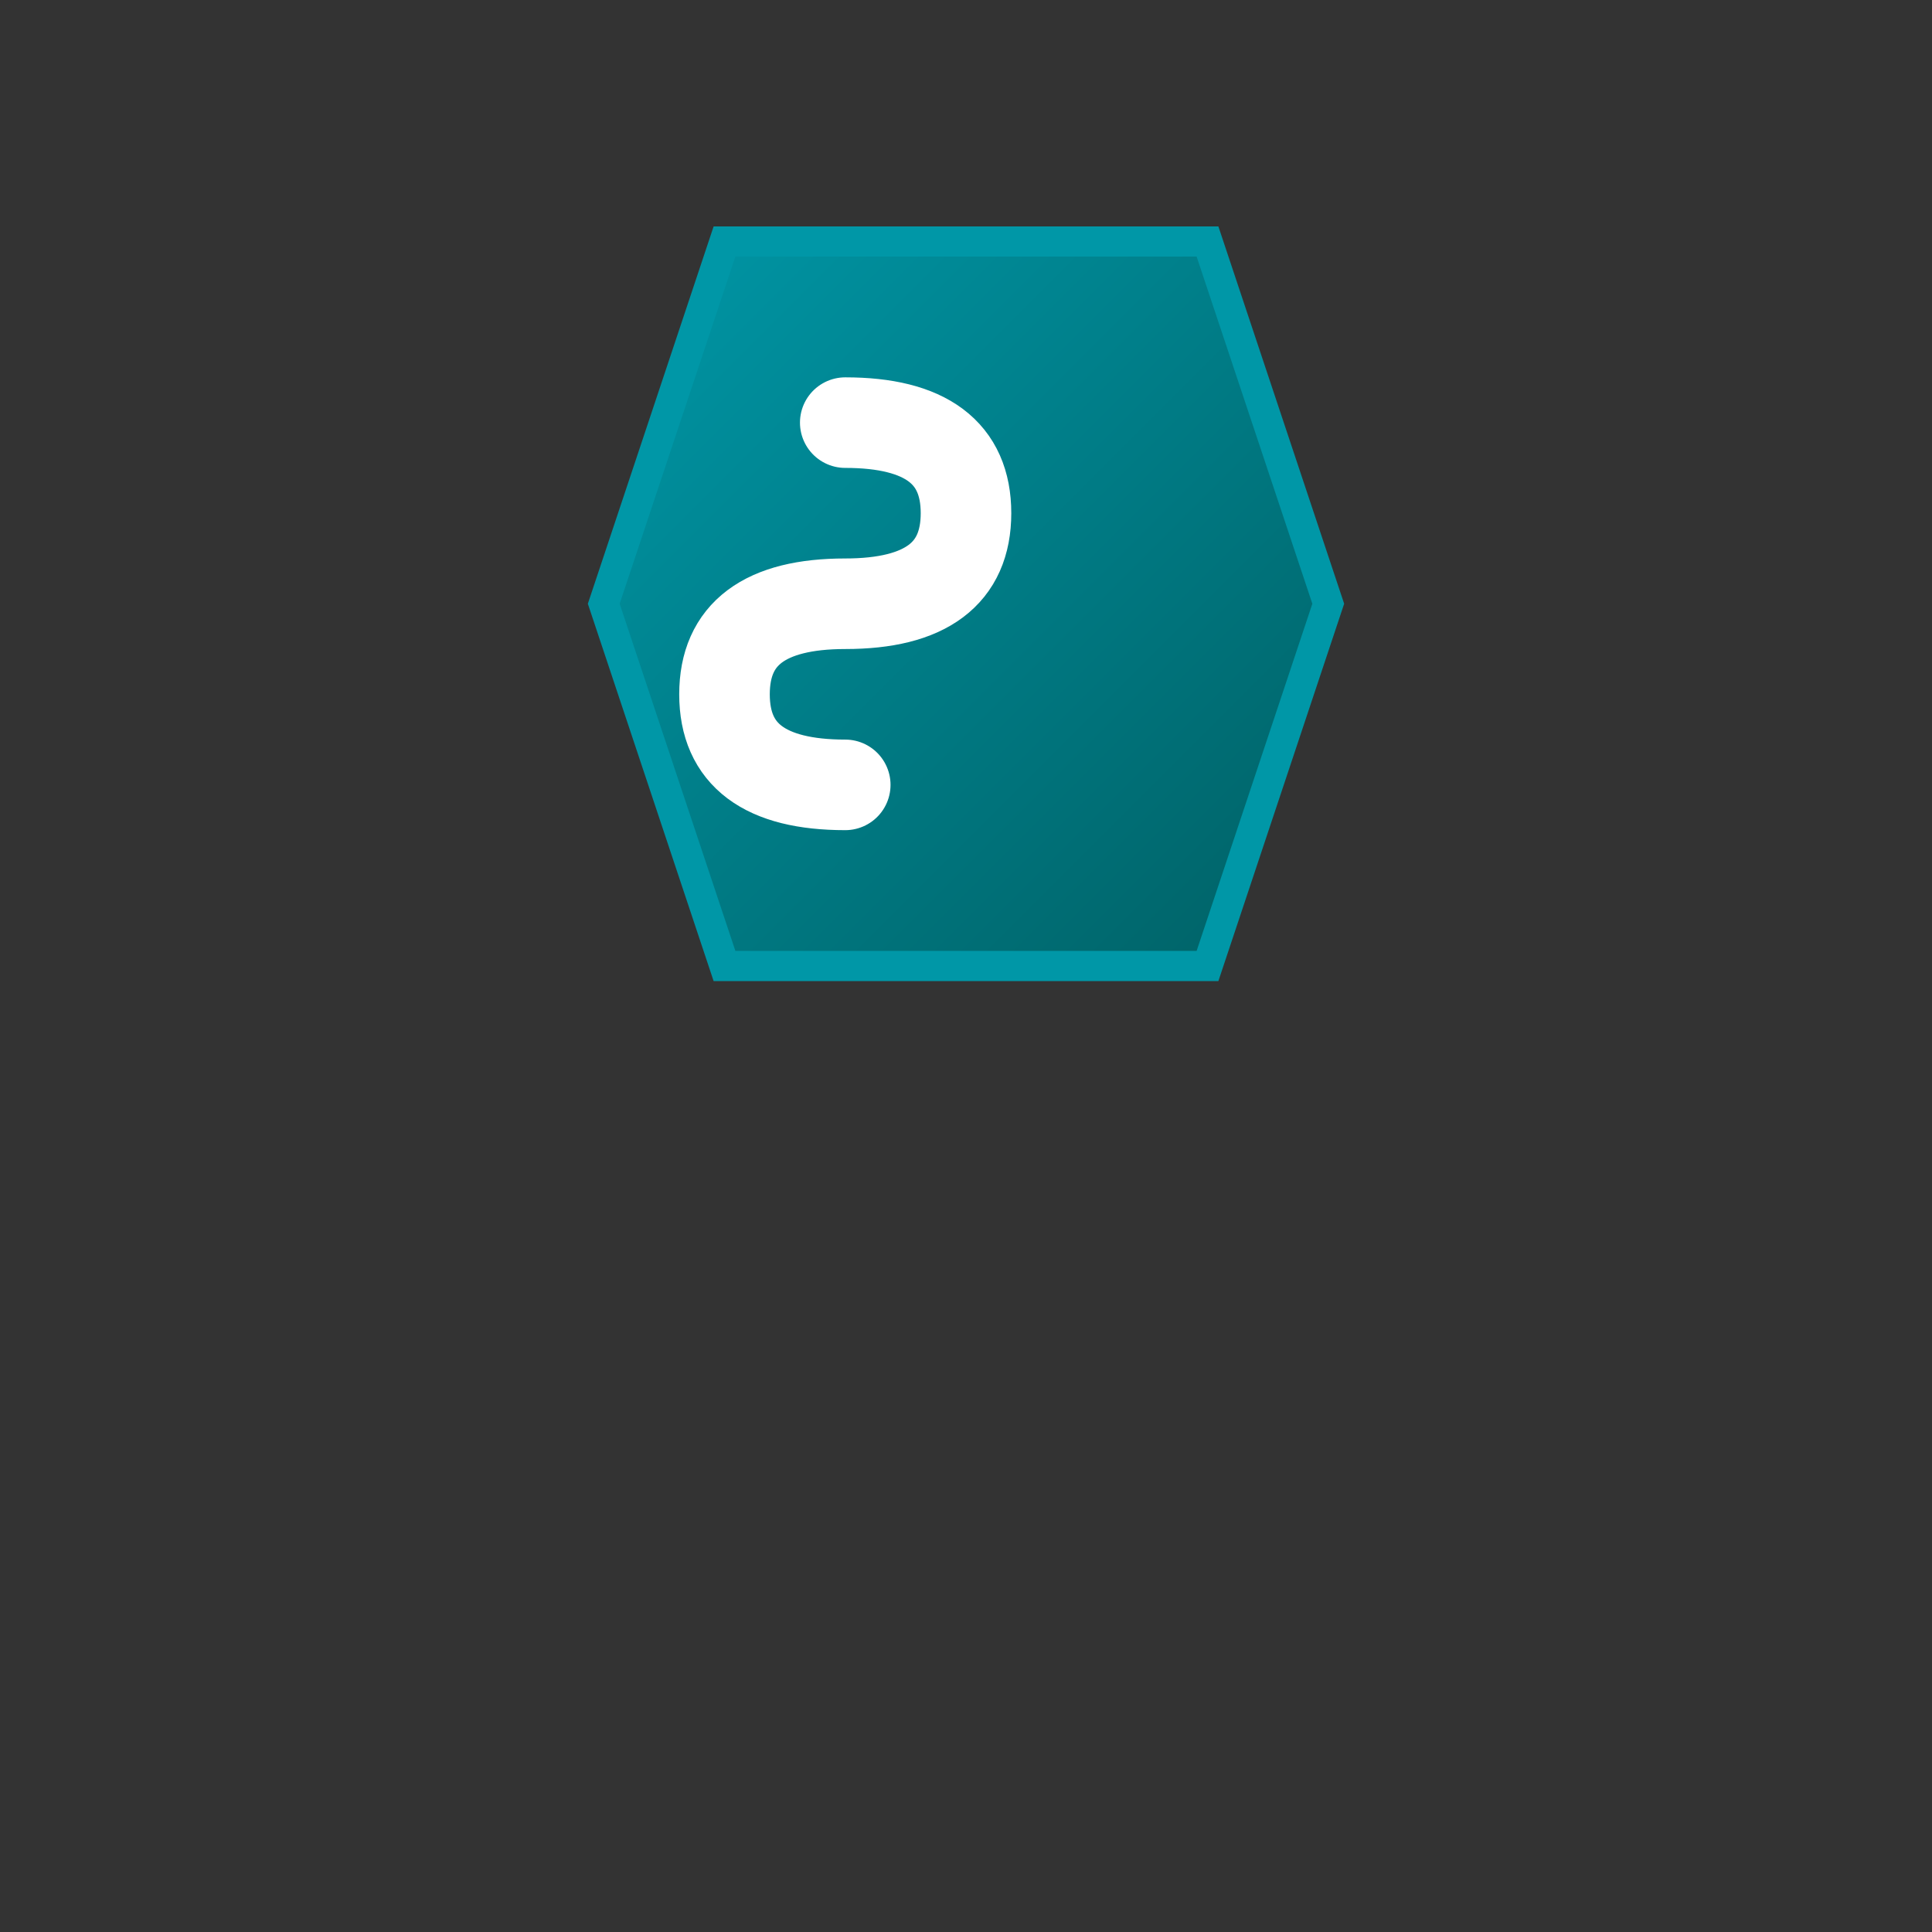
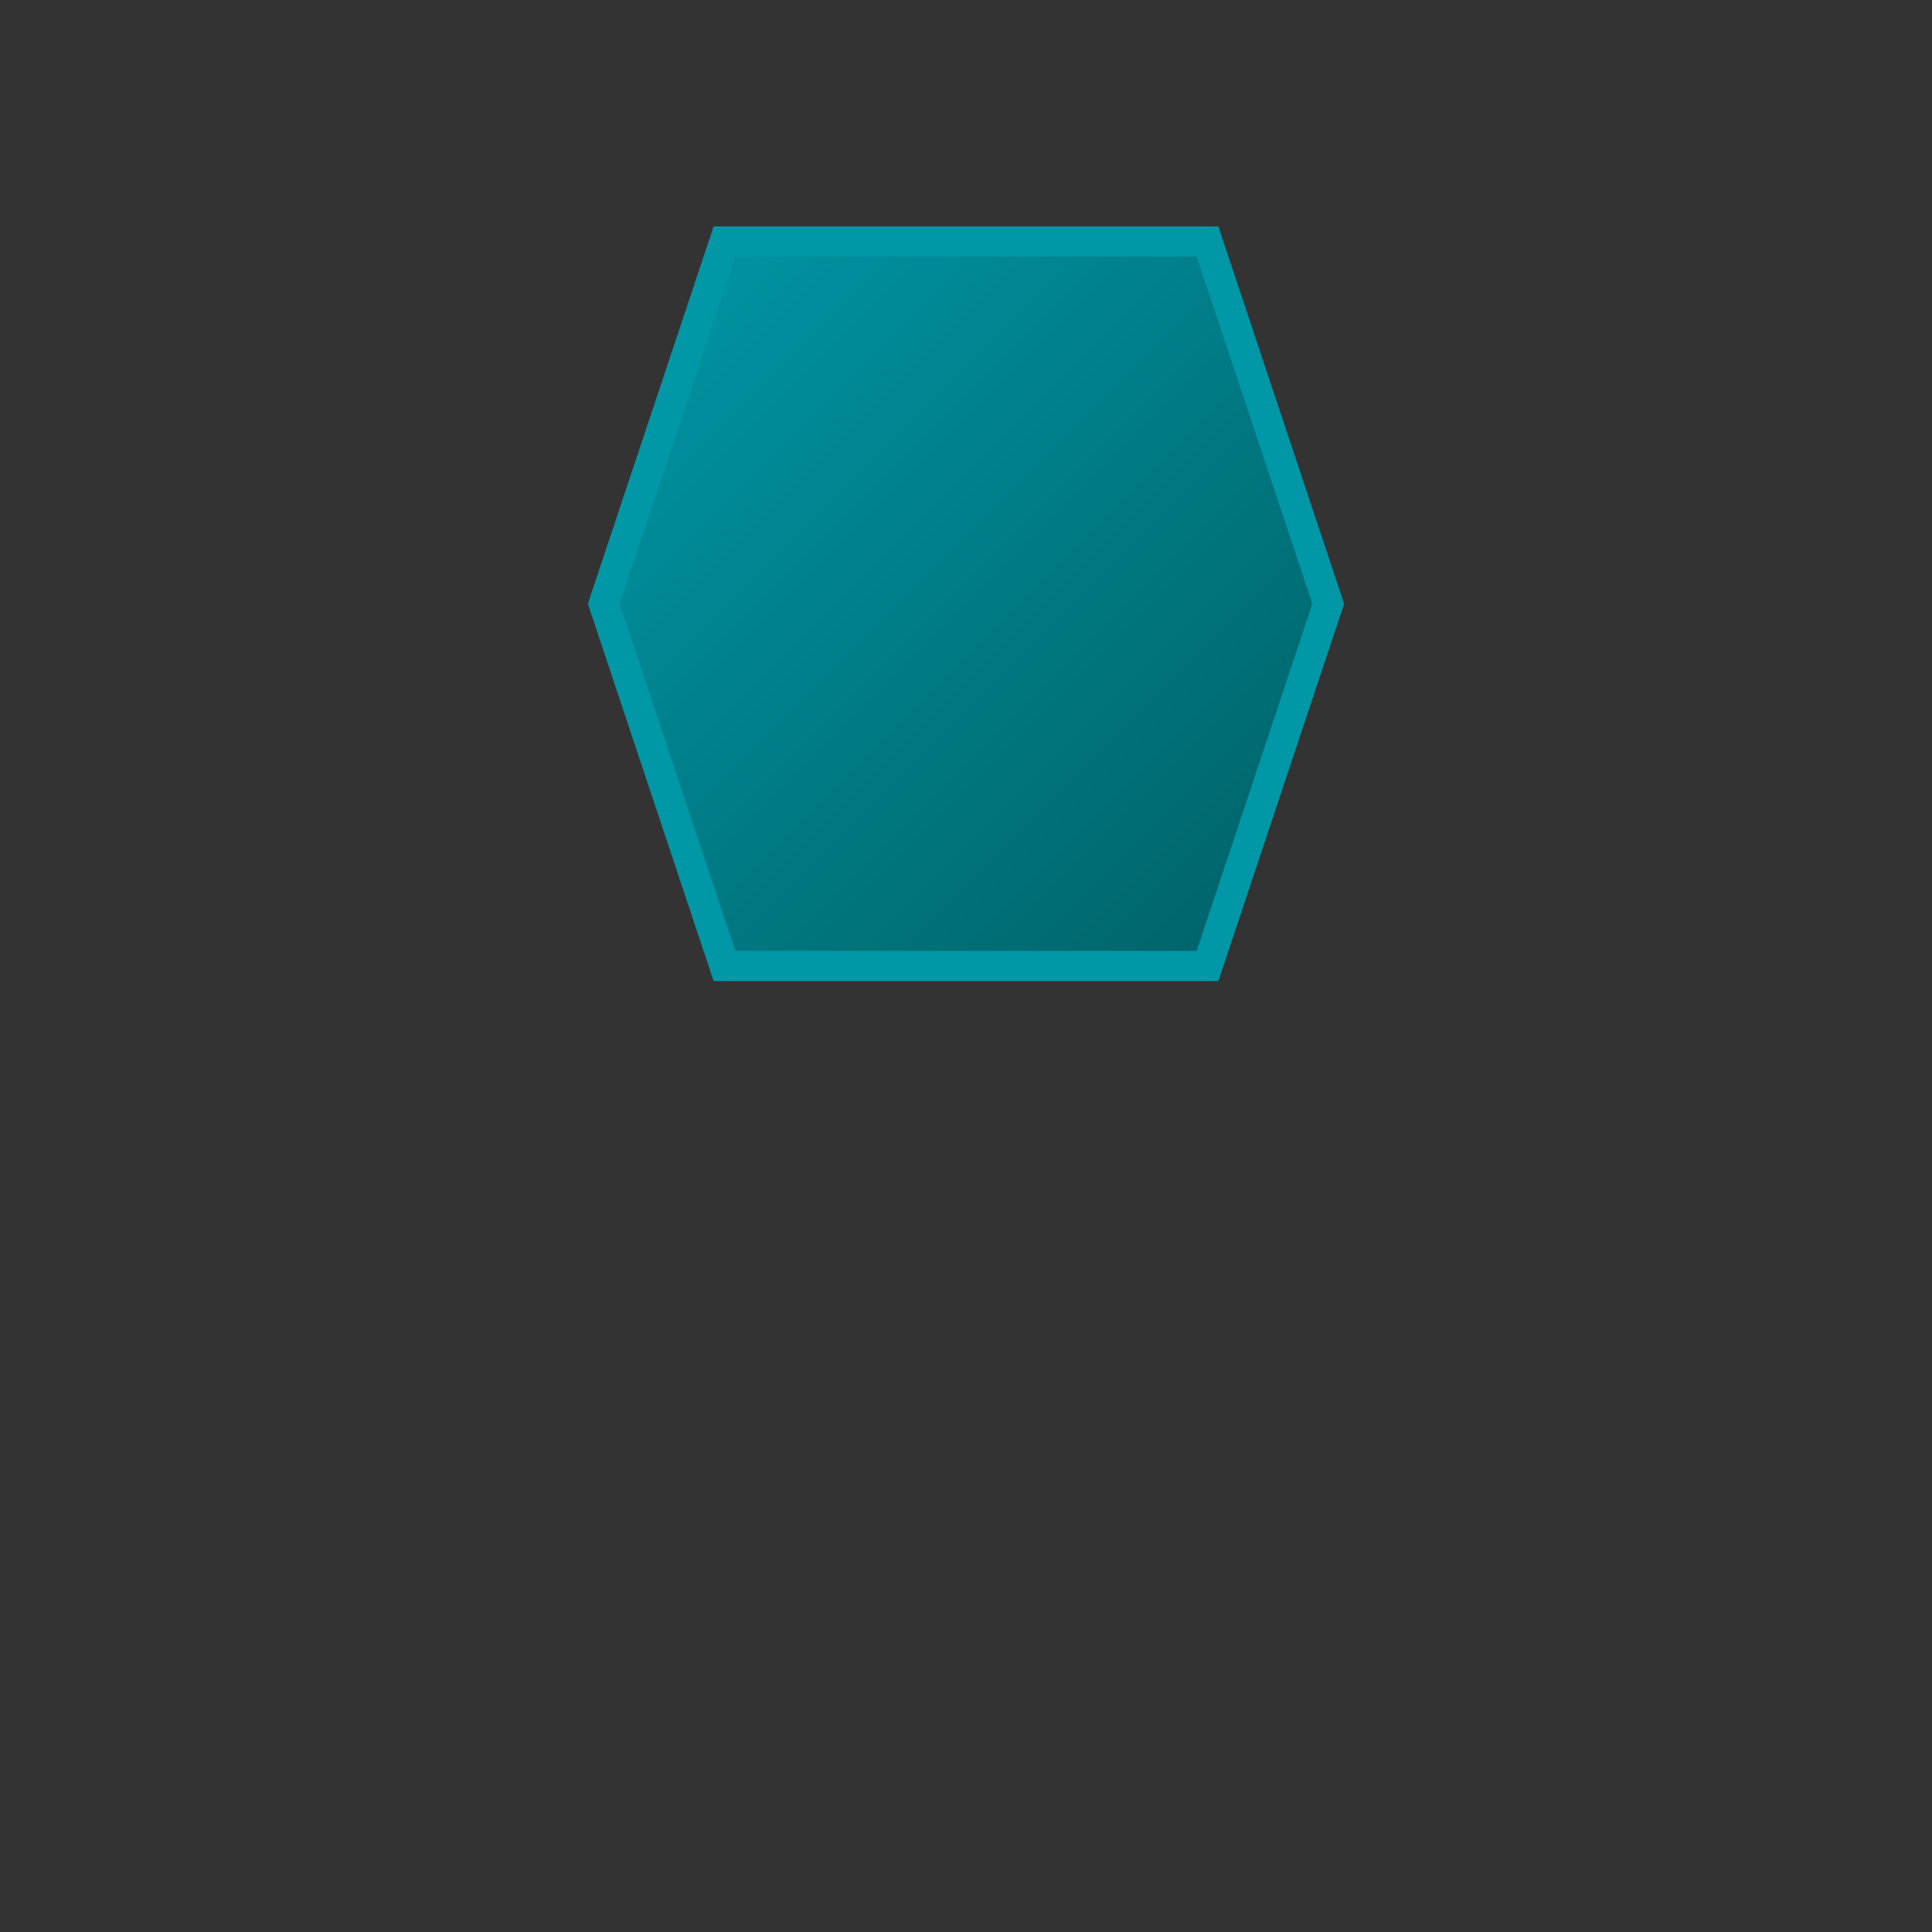
<svg xmlns="http://www.w3.org/2000/svg" width="32" height="32" viewBox="0 0 32 32">
  <rect x="0" y="0" width="32" height="32" fill="#333333" stroke="none" />
  <defs>
    <linearGradient id="grad1" x1="0%" y1="0%" x2="100%" y2="100%">
      <stop offset="0%" style="stop-color:#0097A7;stop-opacity:1" />
      <stop offset="100%" style="stop-color:#006064;stop-opacity:1" />
    </linearGradient>
  </defs>
  <g transform="translate(2, 2)">
    <path d="M10 2 L18 2 L20 8 L18 14 L10 14 L8 8 Z" fill="url(#grad1)" stroke="#0097A7" stroke-width="0.5" />
-     <path d="M12 5 Q14 5 14 6.5 Q14 8 12 8 Q10 8 10 9.5 Q10 11 12 11" stroke="white" stroke-width="1.5" fill="none" stroke-linecap="round" />
  </g>
</svg>